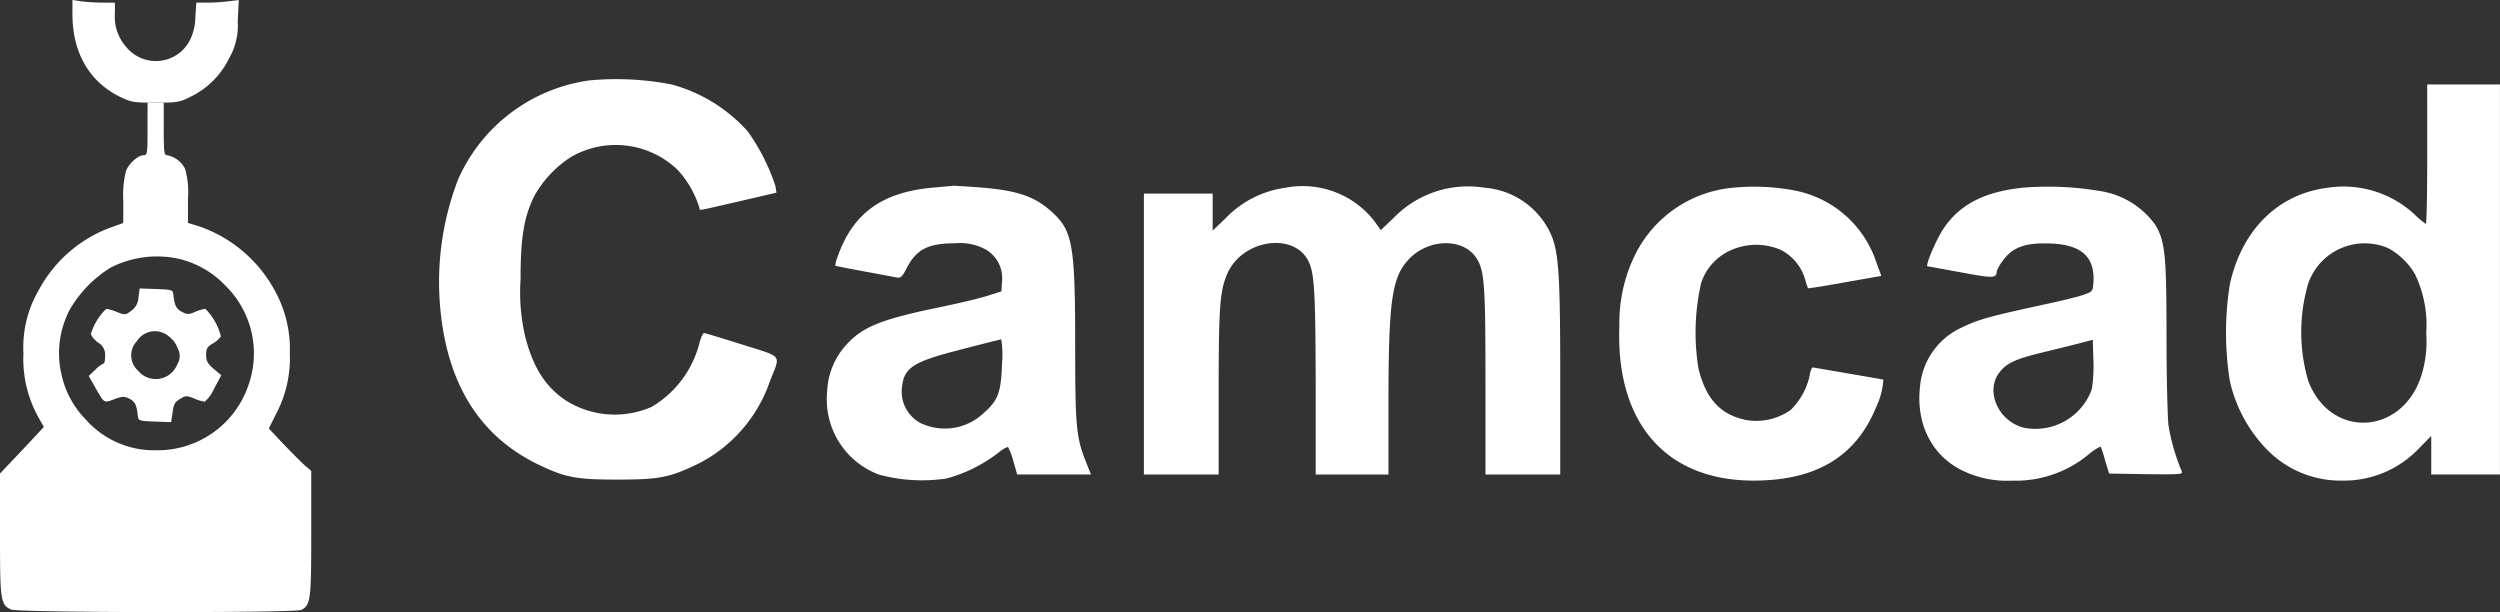
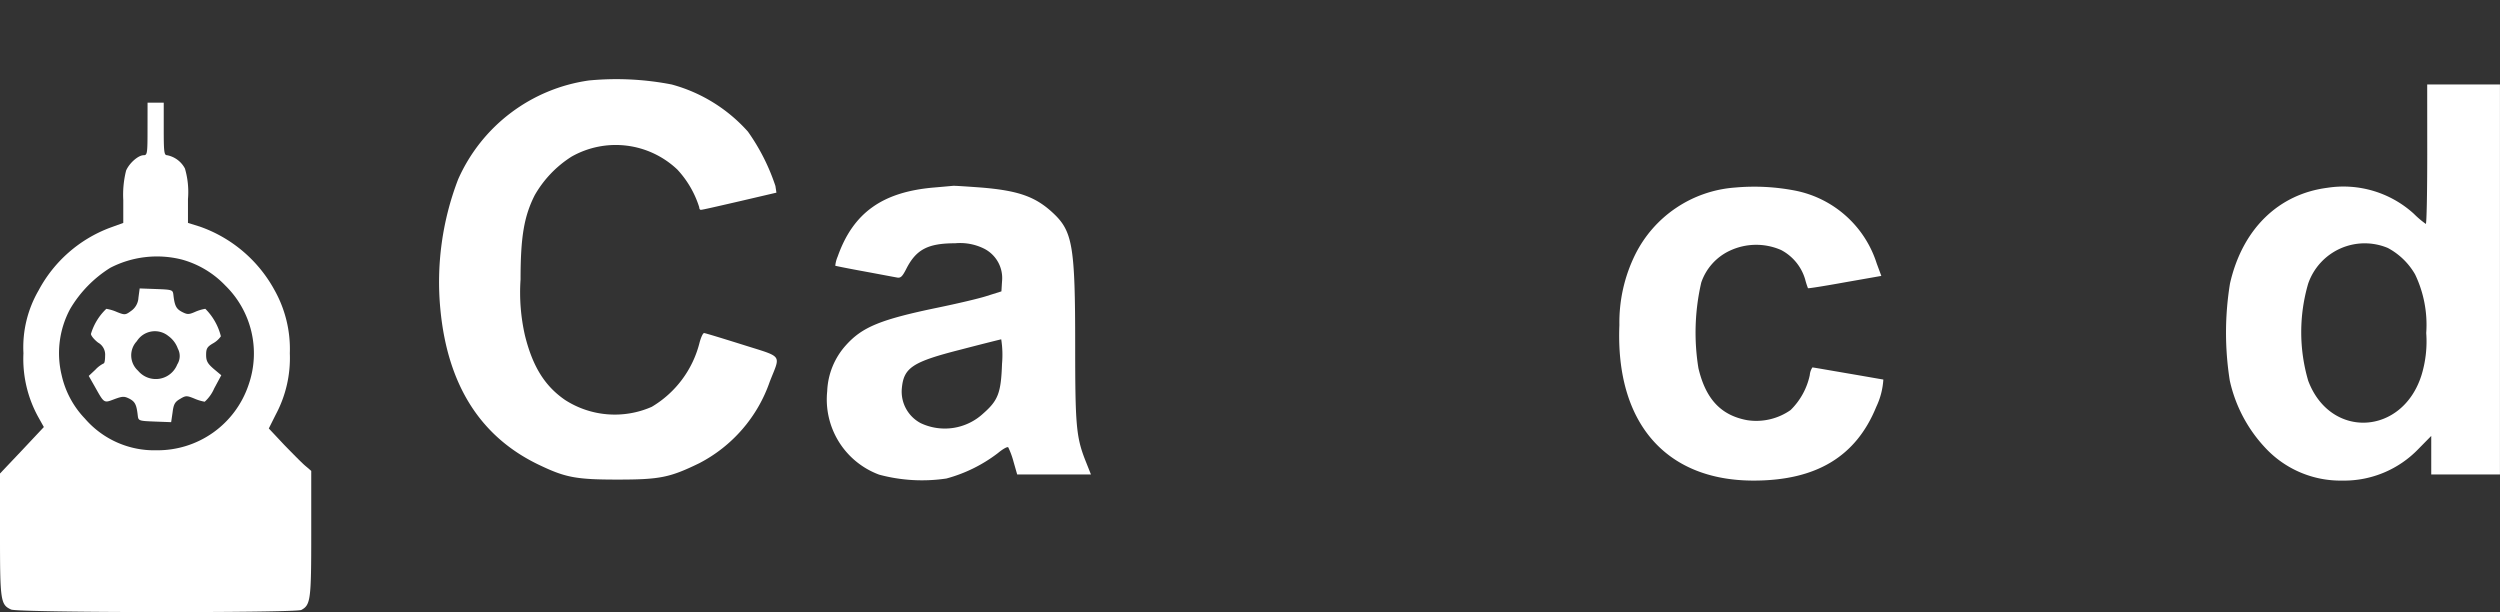
<svg xmlns="http://www.w3.org/2000/svg" width="233.442" height="57.156" viewBox="0 0 233.442 57.156">
  <rect x="0" y="0" width="233.442" height="57.156" fill="#333333" stroke="none" />
  <g id="Group_99" data-name="Group 99" transform="translate(234 -2062.418)">
    <g id="Varlık-3_2x" transform="translate(-235 2367.3)">
-       <path id="Path_59" data-name="Path 59" d="M37-303.96c0,3.567,1.566,6.284,4.435,7.7,1.057.51,1.283.547,3.3.547,2,0,2.265-.038,3.246-.528a7.791,7.791,0,0,0,3.661-3.642,6.112,6.112,0,0,0,.793-3.416l.094-2-.906.113a16.106,16.106,0,0,1-1.982.132H48.568l-.094,1.378a4.87,4.87,0,0,1-.528,2.17,3.567,3.567,0,0,1-5.85.679,4.273,4.273,0,0,1-1.132-3.246v-.981H39.85c-.6,0-1.491-.057-1.982-.113L37-305.3Z" transform="translate(-29.235 0.418)" fill="#fff" />
      <path id="Path_60" data-name="Path 60" d="M232.308-264.555a15.757,15.757,0,0,0-12.229,9.228,26.719,26.719,0,0,0-1.661,12.153q1.019,10.672,9.323,14.569c2.378,1.132,3.4,1.321,7.209,1.321,3.963,0,4.888-.189,7.643-1.529a13.563,13.563,0,0,0,6.586-7.624c1.019-2.6,1.3-2.227-2.567-3.454-1.868-.585-3.472-1.076-3.567-1.076-.113,0-.3.415-.434.925a9.705,9.705,0,0,1-4.454,5.963,8.569,8.569,0,0,1-8.1-.642c-1.887-1.3-3.019-3.114-3.737-6a18.063,18.063,0,0,1-.415-5.246c0-3.963.321-5.888,1.321-7.869a10.325,10.325,0,0,1,3.435-3.6,8.359,8.359,0,0,1,9.889,1.208,9.221,9.221,0,0,1,2.038,3.51c0,.132.057.245.151.245.075.019,1.7-.359,3.586-.793l3.472-.811-.094-.623a19.183,19.183,0,0,0-2.567-5.076,14.676,14.676,0,0,0-7.115-4.4A26.98,26.98,0,0,0,232.308-264.555Z" transform="translate(-176.297 -32.816)" fill="#fff" />
      <path id="Path_61" data-name="Path 61" d="M1121.226-255.489c0,3.586-.057,6.511-.132,6.511a8.625,8.625,0,0,1-1.114-.944,9.768,9.768,0,0,0-8.058-2.434c-4.6.585-7.964,3.869-9.115,8.945a28.6,28.6,0,0,0-.019,9.058,13.348,13.348,0,0,0,3.3,6.265,9.587,9.587,0,0,0,7.209,3.076,9.636,9.636,0,0,0,7.133-2.982l1.17-1.189v3.6h6.416V-262h-6.794Zm-3.68,8.756a6.413,6.413,0,0,1,2.548,2.472,10.9,10.9,0,0,1,1.038,5.473,10.757,10.757,0,0,1-.434,3.906c-1.774,5.68-8.53,6.02-10.587.547a16.144,16.144,0,0,1,0-9.077A5.585,5.585,0,0,1,1117.546-246.733Z" transform="translate(-893.578 -34.994)" fill="#fff" />
      <path id="Path_62" data-name="Path 62" d="M14.776-250.547c0,2.265-.019,2.453-.359,2.453-.51,0-1.34.736-1.642,1.434a9.205,9.205,0,0,0-.264,2.755v2.133l-1.246.453a12.552,12.552,0,0,0-6.662,5.85A10.59,10.59,0,0,0,3.189-229.6a11.23,11.23,0,0,0,1.378,5.945l.528.944-2.038,2.17L1-218.371v5.718c0,6.209.057,6.53,1.038,6.983.642.3,26.533.321,27.1.038.868-.472.925-.944.925-7.152v-5.831l-.528-.453c-.283-.226-1.17-1.132-1.982-1.963L26.1-222.579l.642-1.283a11.2,11.2,0,0,0,1.321-5.737,11.239,11.239,0,0,0-1.434-5.907,12.738,12.738,0,0,0-6.982-5.926l-1.095-.34V-244a7.794,7.794,0,0,0-.283-2.85,2.4,2.4,0,0,0-1.68-1.246c-.264,0-.3-.34-.3-2.453V-253h-1.51Zm3.114,12.172a8.831,8.831,0,0,1,4.152,2.453,8.864,8.864,0,0,1,2.17,9.266,8.959,8.959,0,0,1-8.587,6.114,8.55,8.55,0,0,1-6.7-2.963,8.534,8.534,0,0,1-2.17-4.057,8.714,8.714,0,0,1,.793-6.171,11.263,11.263,0,0,1,3.755-3.85A9.5,9.5,0,0,1,17.89-238.374Z" transform="translate(0 -42.295)" fill="#fff" />
      <path id="Path_63" data-name="Path 63" d="M49.542-160.232a1.6,1.6,0,0,1-.7,1.246c-.51.377-.585.377-1.3.094a4.038,4.038,0,0,0-1-.3,5.321,5.321,0,0,0-1.434,2.34c0,.17.3.528.661.811a1.284,1.284,0,0,1,.661,1.227c0,.4-.057.717-.132.717a2.667,2.667,0,0,0-.774.585l-.623.585.6,1.057c.849,1.51.811,1.491,1.793,1.113.774-.283.925-.283,1.415-.038.528.283.661.566.774,1.6.057.453.113.472,1.585.528l1.529.057.132-.906c.094-.755.208-.981.7-1.264.528-.321.623-.321,1.321-.038a4.217,4.217,0,0,0,.981.3,3.591,3.591,0,0,0,.887-1.246l.661-1.227-.717-.6c-.566-.491-.7-.736-.7-1.3,0-.585.094-.755.642-1.076a2.173,2.173,0,0,0,.736-.661,5.511,5.511,0,0,0-1.453-2.567,3.924,3.924,0,0,0-.944.283c-.6.264-.736.264-1.246,0-.528-.283-.679-.566-.793-1.6-.057-.453-.113-.472-1.6-.528l-1.547-.057Zm2.755,3.548a2.488,2.488,0,0,1,.925,1.208A1.456,1.456,0,0,1,53.166-154a2.153,2.153,0,0,1-3.661.585,1.929,1.929,0,0,1-.113-2.755A1.993,1.993,0,0,1,52.3-156.684Z" transform="translate(-35.615 -116.852)" fill="#fff" />
      <path id="Path_64" data-name="Path 64" d="M420.152-211.662c-4.812.415-7.53,2.378-8.964,6.435a2.848,2.848,0,0,0-.227.868c.038.019,1.246.264,2.7.528,1.434.264,2.812.528,3.038.566.359.076.51-.057.887-.793.925-1.831,2.038-2.4,4.567-2.4a5.03,5.03,0,0,1,2.642.472,3.079,3.079,0,0,1,1.736,3.095l-.057.925-1.378.434c-.755.245-2.793.717-4.529,1.076-5.378,1.113-7.077,1.812-8.605,3.51a6.8,6.8,0,0,0-1.755,4.3,7.488,7.488,0,0,0,4.85,7.794,15.4,15.4,0,0,0,6.284.359,13.839,13.839,0,0,0,4.812-2.378c.453-.377.887-.623.962-.528a7.608,7.608,0,0,1,.491,1.34l.34,1.189h6.888l-.547-1.378c-.83-2.132-.925-3.284-.925-10.644,0-9.3-.227-10.681-2.076-12.4-1.642-1.529-3.246-2.095-6.794-2.378-1.3-.094-2.434-.17-2.548-.151C421.851-211.812,421.039-211.737,420.152-211.662Zm6.379,16.456c-.094,2.718-.359,3.416-1.755,4.642a5.276,5.276,0,0,1-5.831.906,3.331,3.331,0,0,1-1.774-3.208c.17-1.982.962-2.51,5.567-3.68,1.944-.51,3.623-.925,3.718-.944A9.346,9.346,0,0,1,426.531-195.205Z" transform="translate(-331.965 -75.708)" fill="#fff" />
-       <path id="Path_65" data-name="Path 65" d="M580.21-211.39a9.539,9.539,0,0,0-5.6,2.868l-1.189,1.132v-3.454H567v26.232h6.982v-7.7c0-7.964.113-9.436.793-11.021,1.359-3.189,6.152-3.963,7.568-1.246.585,1.151.679,2.831.7,11.606v8.36h6.794v-6.379c0-9.757.3-11.946,1.831-13.644,1.812-2.019,5.133-2.114,6.379-.189.755,1.151.849,2.416.849,11.568v8.643h6.982v-8.756c0-10.059-.132-12.116-.943-13.833a7.424,7.424,0,0,0-6.133-4.19,9.669,9.669,0,0,0-8.4,2.736l-1.283,1.227-.585-.83A8.5,8.5,0,0,0,580.21-211.39Z" transform="translate(-459.187 -75.961)" fill="#fff" />
      <path id="Path_66" data-name="Path 66" d="M813-211.349a11.338,11.338,0,0,0-9.323,6.265,14.313,14.313,0,0,0-1.472,6.567c-.377,9.1,4.3,14.531,12.531,14.531,5.85,0,9.568-2.246,11.455-6.888a6.888,6.888,0,0,0,.661-2.548c-.038,0-1.51-.264-3.284-.566-1.755-.3-3.265-.566-3.34-.566a1.516,1.516,0,0,0-.245.717,6.445,6.445,0,0,1-1.793,3.265,5.586,5.586,0,0,1-4.057.944c-2.453-.453-3.869-1.982-4.548-4.85a20.789,20.789,0,0,1,.264-8,5.084,5.084,0,0,1,2.642-2.963,5.8,5.8,0,0,1,4.812-.076,4.536,4.536,0,0,1,2.246,2.736,7.351,7.351,0,0,0,.264.83c.019.038,1.566-.208,3.435-.547l3.416-.6-.434-1.17a10.025,10.025,0,0,0-7.511-6.775A19.994,19.994,0,0,0,813-211.349Z" transform="translate(-649.991 -76.02)" fill="#fff" />
-       <path id="Path_67" data-name="Path 67" d="M960.531-211.369c-3.661.34-6.058,1.547-7.586,3.85-.7,1.057-1.736,3.51-1.472,3.51.076,0,1.491.264,3.152.566,3.019.566,3.284.547,3.3-.113a3.6,3.6,0,0,1,.585-1c.812-1.151,1.925-1.6,3.85-1.6,3.378-.019,4.793,1.151,4.586,3.755-.057.717-.094.774-1,1.076-.51.17-1.963.528-3.208.793-5.51,1.189-6.567,1.491-8.02,2.208a6.676,6.676,0,0,0-3.944,5.416c-.434,3.51,1.019,6.492,3.869,7.926a9.51,9.51,0,0,0,4.7.981,10.68,10.68,0,0,0,7.077-2.378,5.294,5.294,0,0,1,1.208-.811,10.638,10.638,0,0,1,.415,1.3l.377,1.227,3.453.057c3.246.038,3.453.019,3.321-.283a18.937,18.937,0,0,1-1.227-4.246c-.094-.755-.189-4.529-.189-8.36,0-7.586-.132-8.851-1.038-10.379a7.8,7.8,0,0,0-5.3-3.189A28.8,28.8,0,0,0,960.531-211.369Zm6.265,18.853a5.6,5.6,0,0,1-6.284,3.586c-2.472-.585-3.737-3.51-2.265-5.265.7-.849,1.547-1.208,4.4-1.887,1.4-.34,2.925-.717,3.4-.849l.849-.226.057,1.963A13.656,13.656,0,0,1,966.8-192.516Z" transform="translate(-770.476 -76)" fill="#fff" />
    </g>
  </g>
</svg>